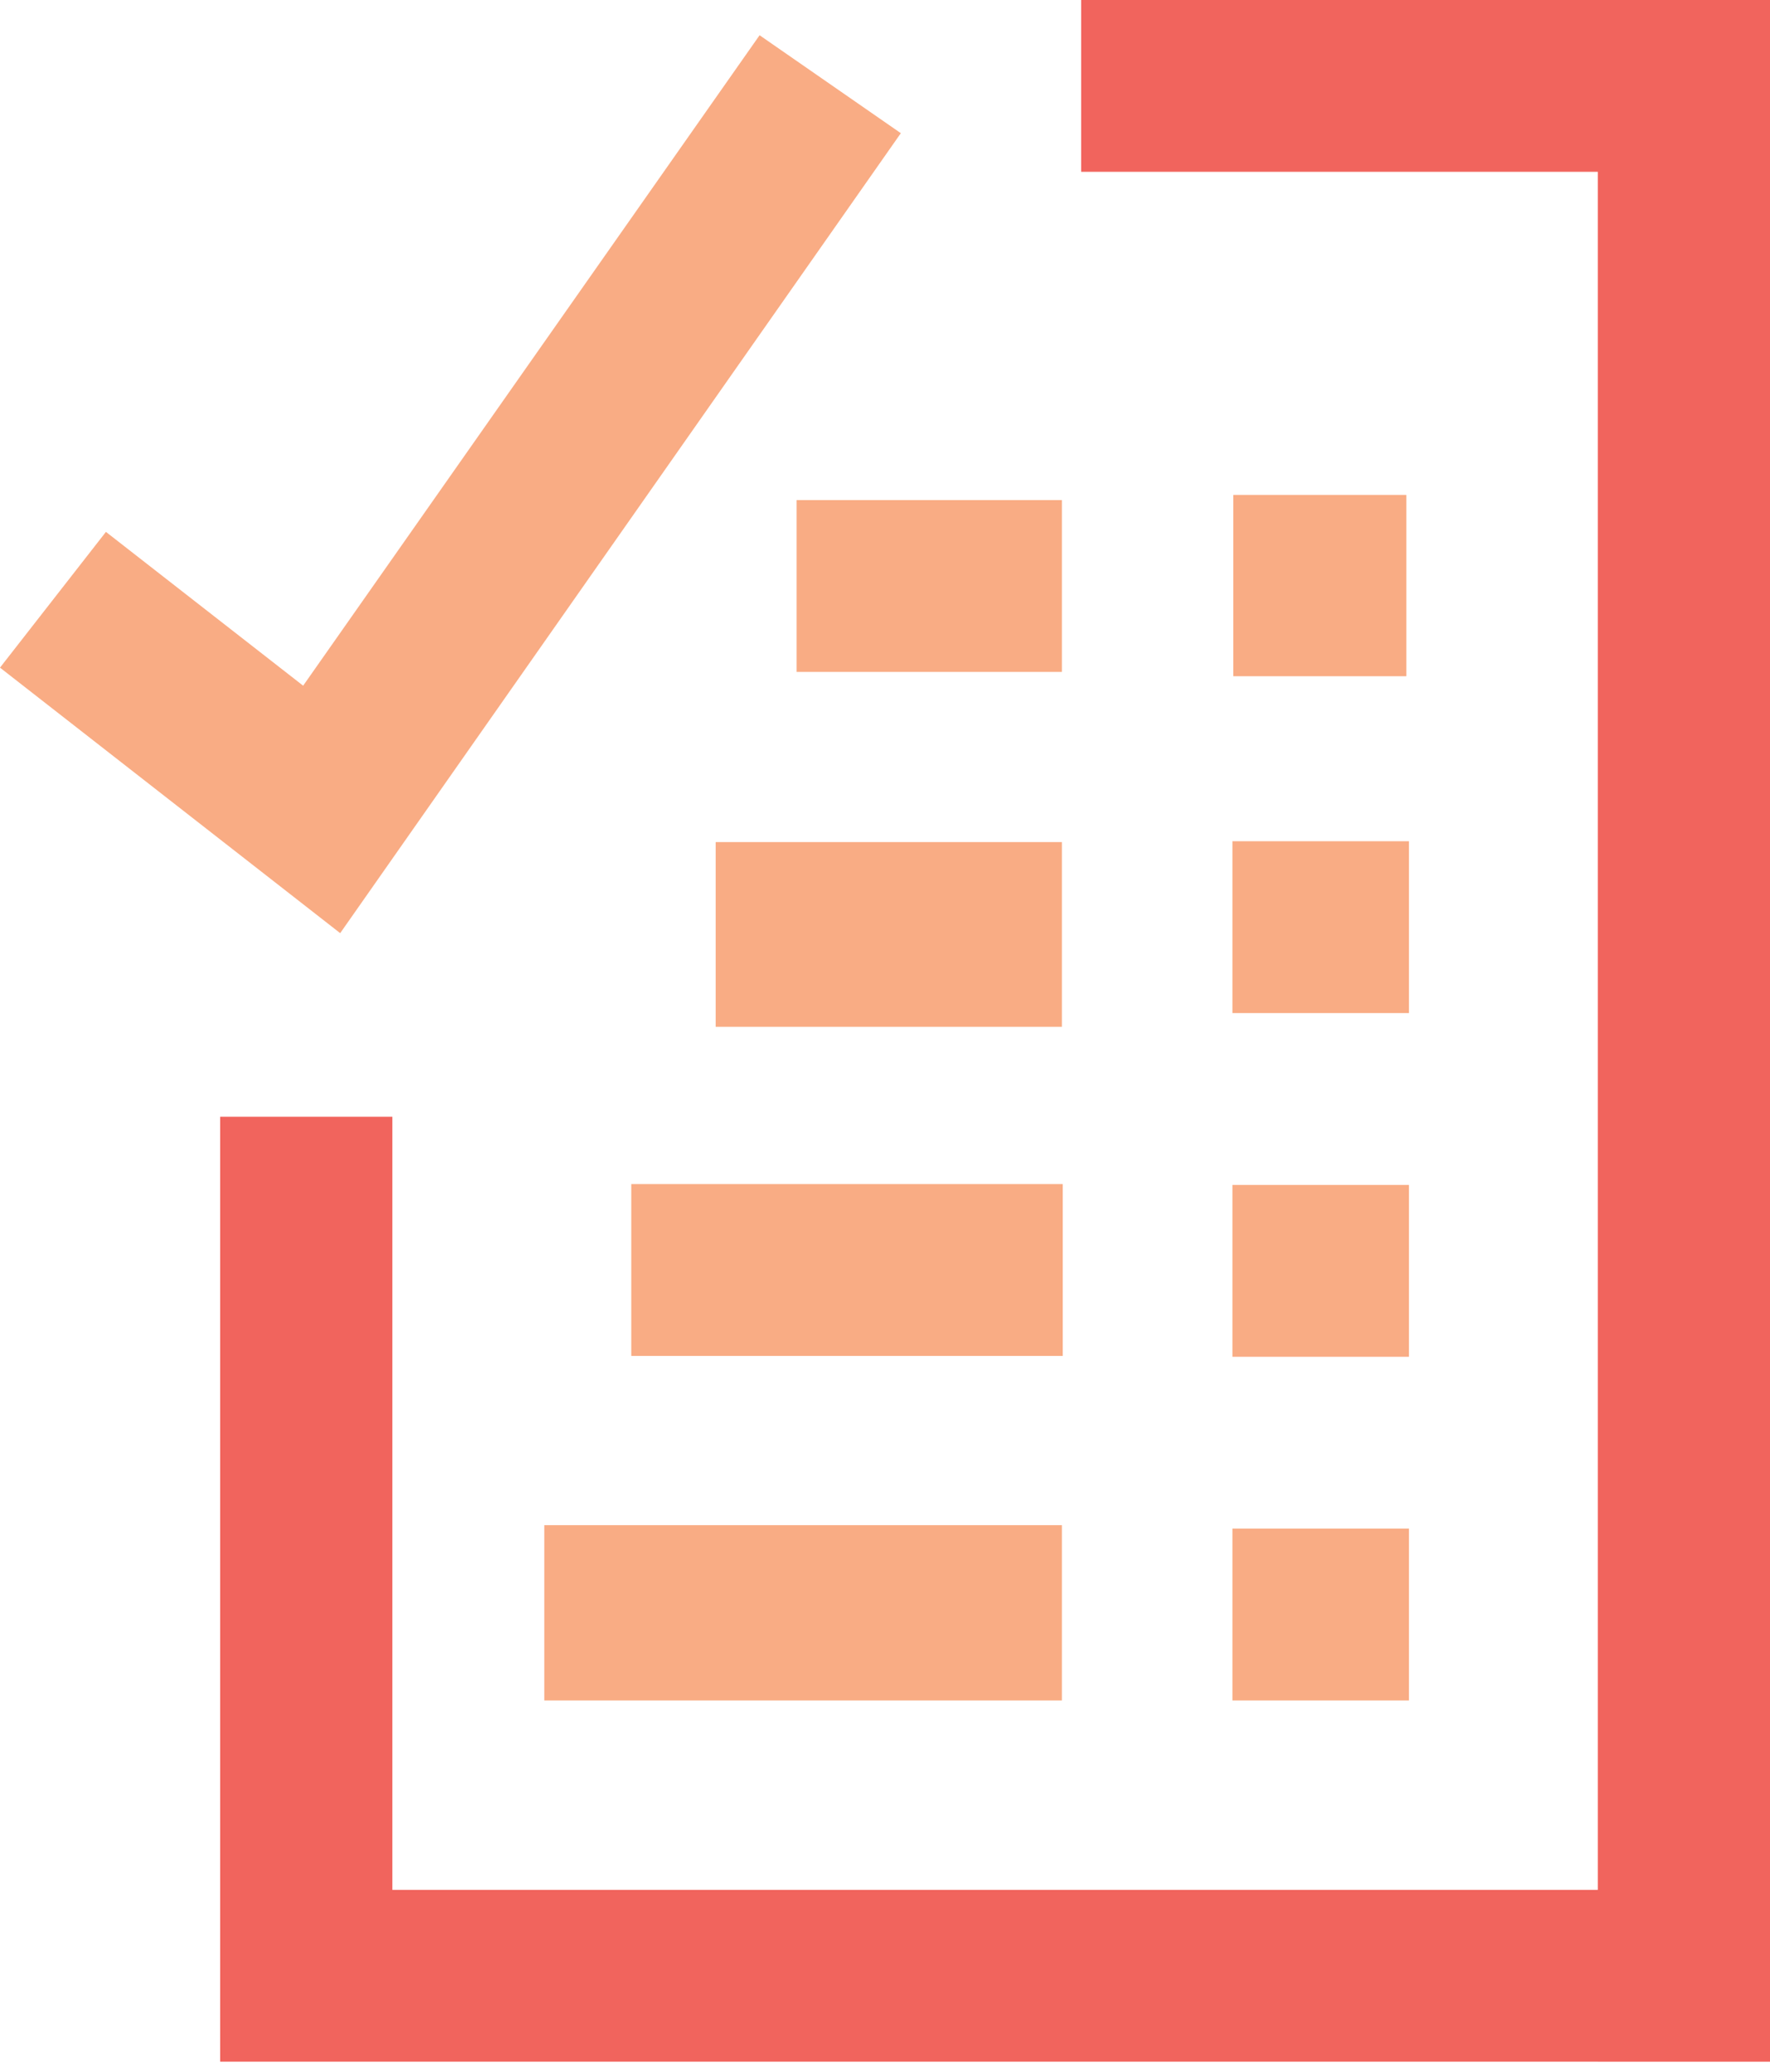
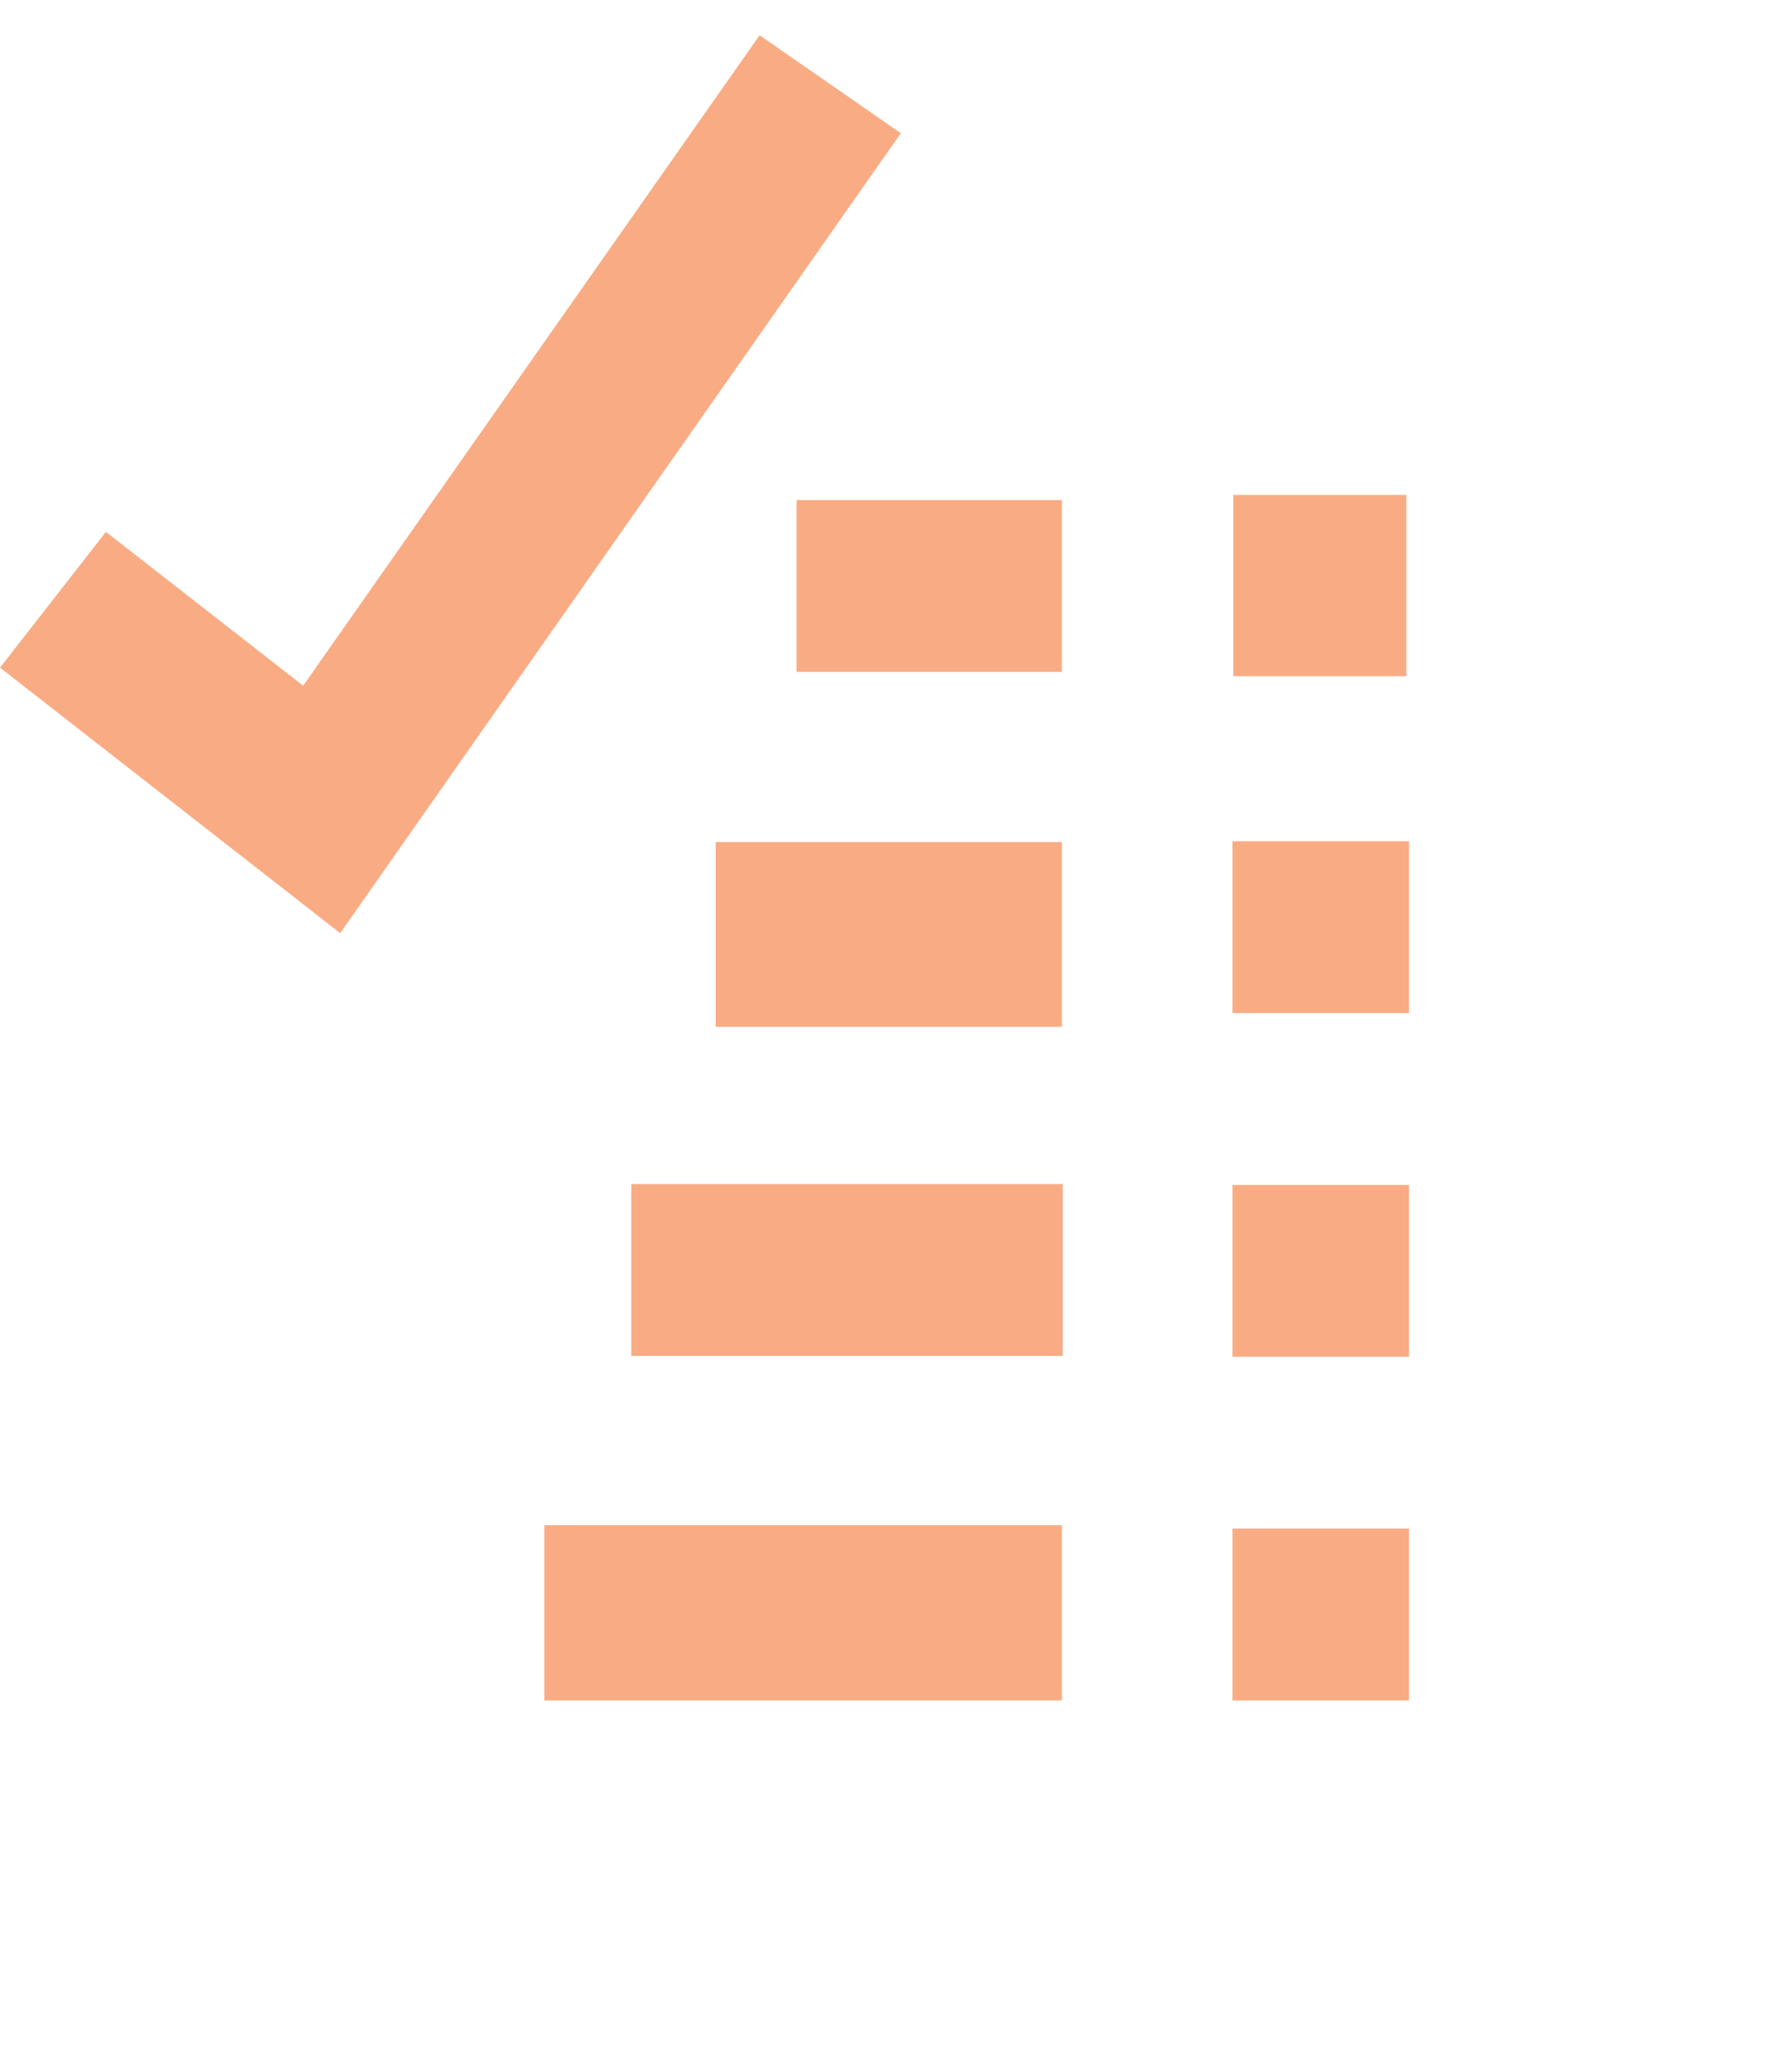
<svg xmlns="http://www.w3.org/2000/svg" width="200px" height="234px" viewBox="0 0 200 234" version="1.1">
  <title>organize-job-search</title>
  <g id="organize-job-search" stroke="none" stroke-width="1" fill="none" fill-rule="evenodd">
    <g id="A_MGFjZjlkZDY2YjhlM2JmOS2UJ2jSAhqsU-i_LwbEj-N18YwzFwnLi2ZhoARBMz5C5_OdRqwHS0Lk_7gvczMdFobaNlfKQVmFAdvcbJo0nIrt05RnTpn_j6kbpWyKMF2cbqzcMFi4f4js78tR5DBqLzZzCYNyHecCT2Oy1LMfUqrARQoGA3Pedx_MFujWaucwFDo5GLg8e28xoXJ7SAJpQCra69AwQ-xqrUq9o04-8RI=" fill-rule="nonzero">
-       <path d="M44.334,126.119 L44.334,213.433 L190.271,213.433 L190.271,232.836 L24.876,232.836 L24.876,126.119 L44.334,126.119 Z M200,0 L200,232.84 L180.542,232.84 L180.542,19.403 L122.167,19.403 L122.167,0 L200,0 Z" id="Combined-Shape" fill="#F1645D" />
      <path d="M159.204,172.632 L159.204,192.04 L139.255,192.04 L139.255,172.632 L159.204,172.632 Z M119.987,172.244 L119.987,192.04 L61.502,192.04 L61.502,172.244 L119.987,172.244 Z M159.204,133.817 L159.204,153.225 L139.255,153.225 L139.255,133.817 L159.204,133.817 Z M120.084,133.72 L120.084,153.128 L71.33,153.128 L71.33,133.72 L120.084,133.72 Z M119.987,95.099 L119.987,115.962 L80.867,115.962 L80.867,95.099 L119.987,95.099 Z M159.204,95.002 L159.204,114.409 L139.255,114.409 L139.255,95.002 L159.204,95.002 Z M85.83,3.98 L101.789,15.042 L38.439,105.385 L0,75.4 L11.969,60.068 L34.254,77.438 L85.83,3.98 Z M158.912,55.895 L158.912,76.37 L139.352,76.37 L139.352,55.895 L158.912,55.895 Z M119.987,56.478 L119.987,75.885 L90.014,75.885 L90.014,56.478 L119.987,56.478 Z" id="Combined-Shape" fill="#F9AC84" />
    </g>
  </g>
</svg>